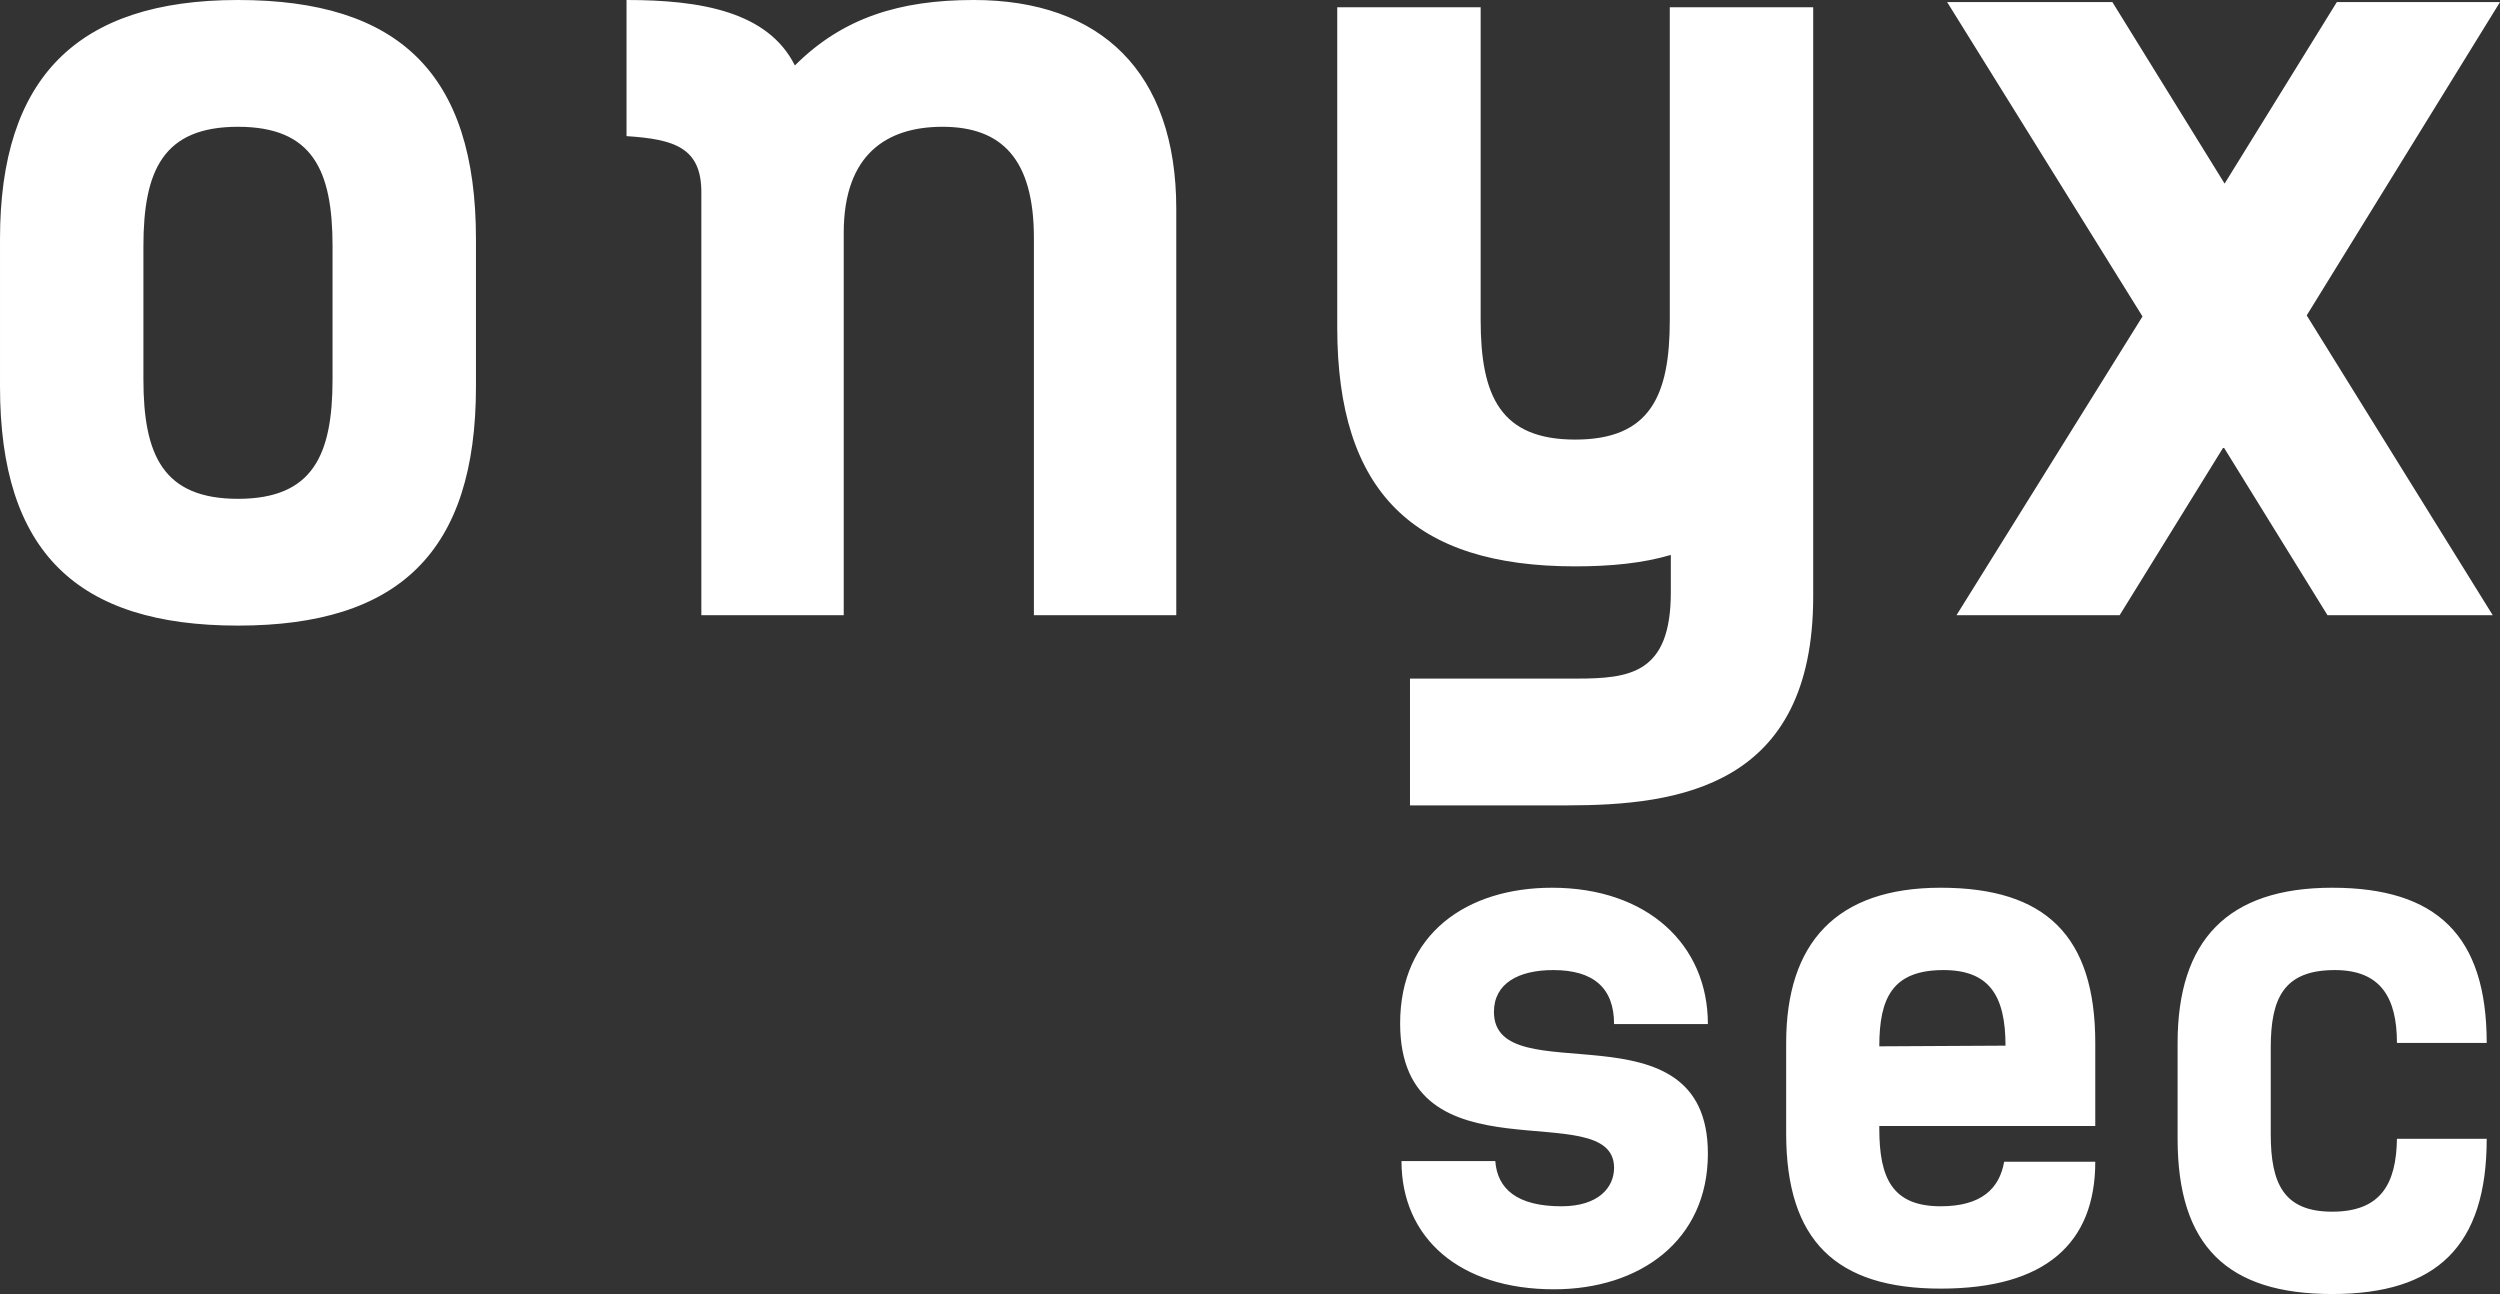
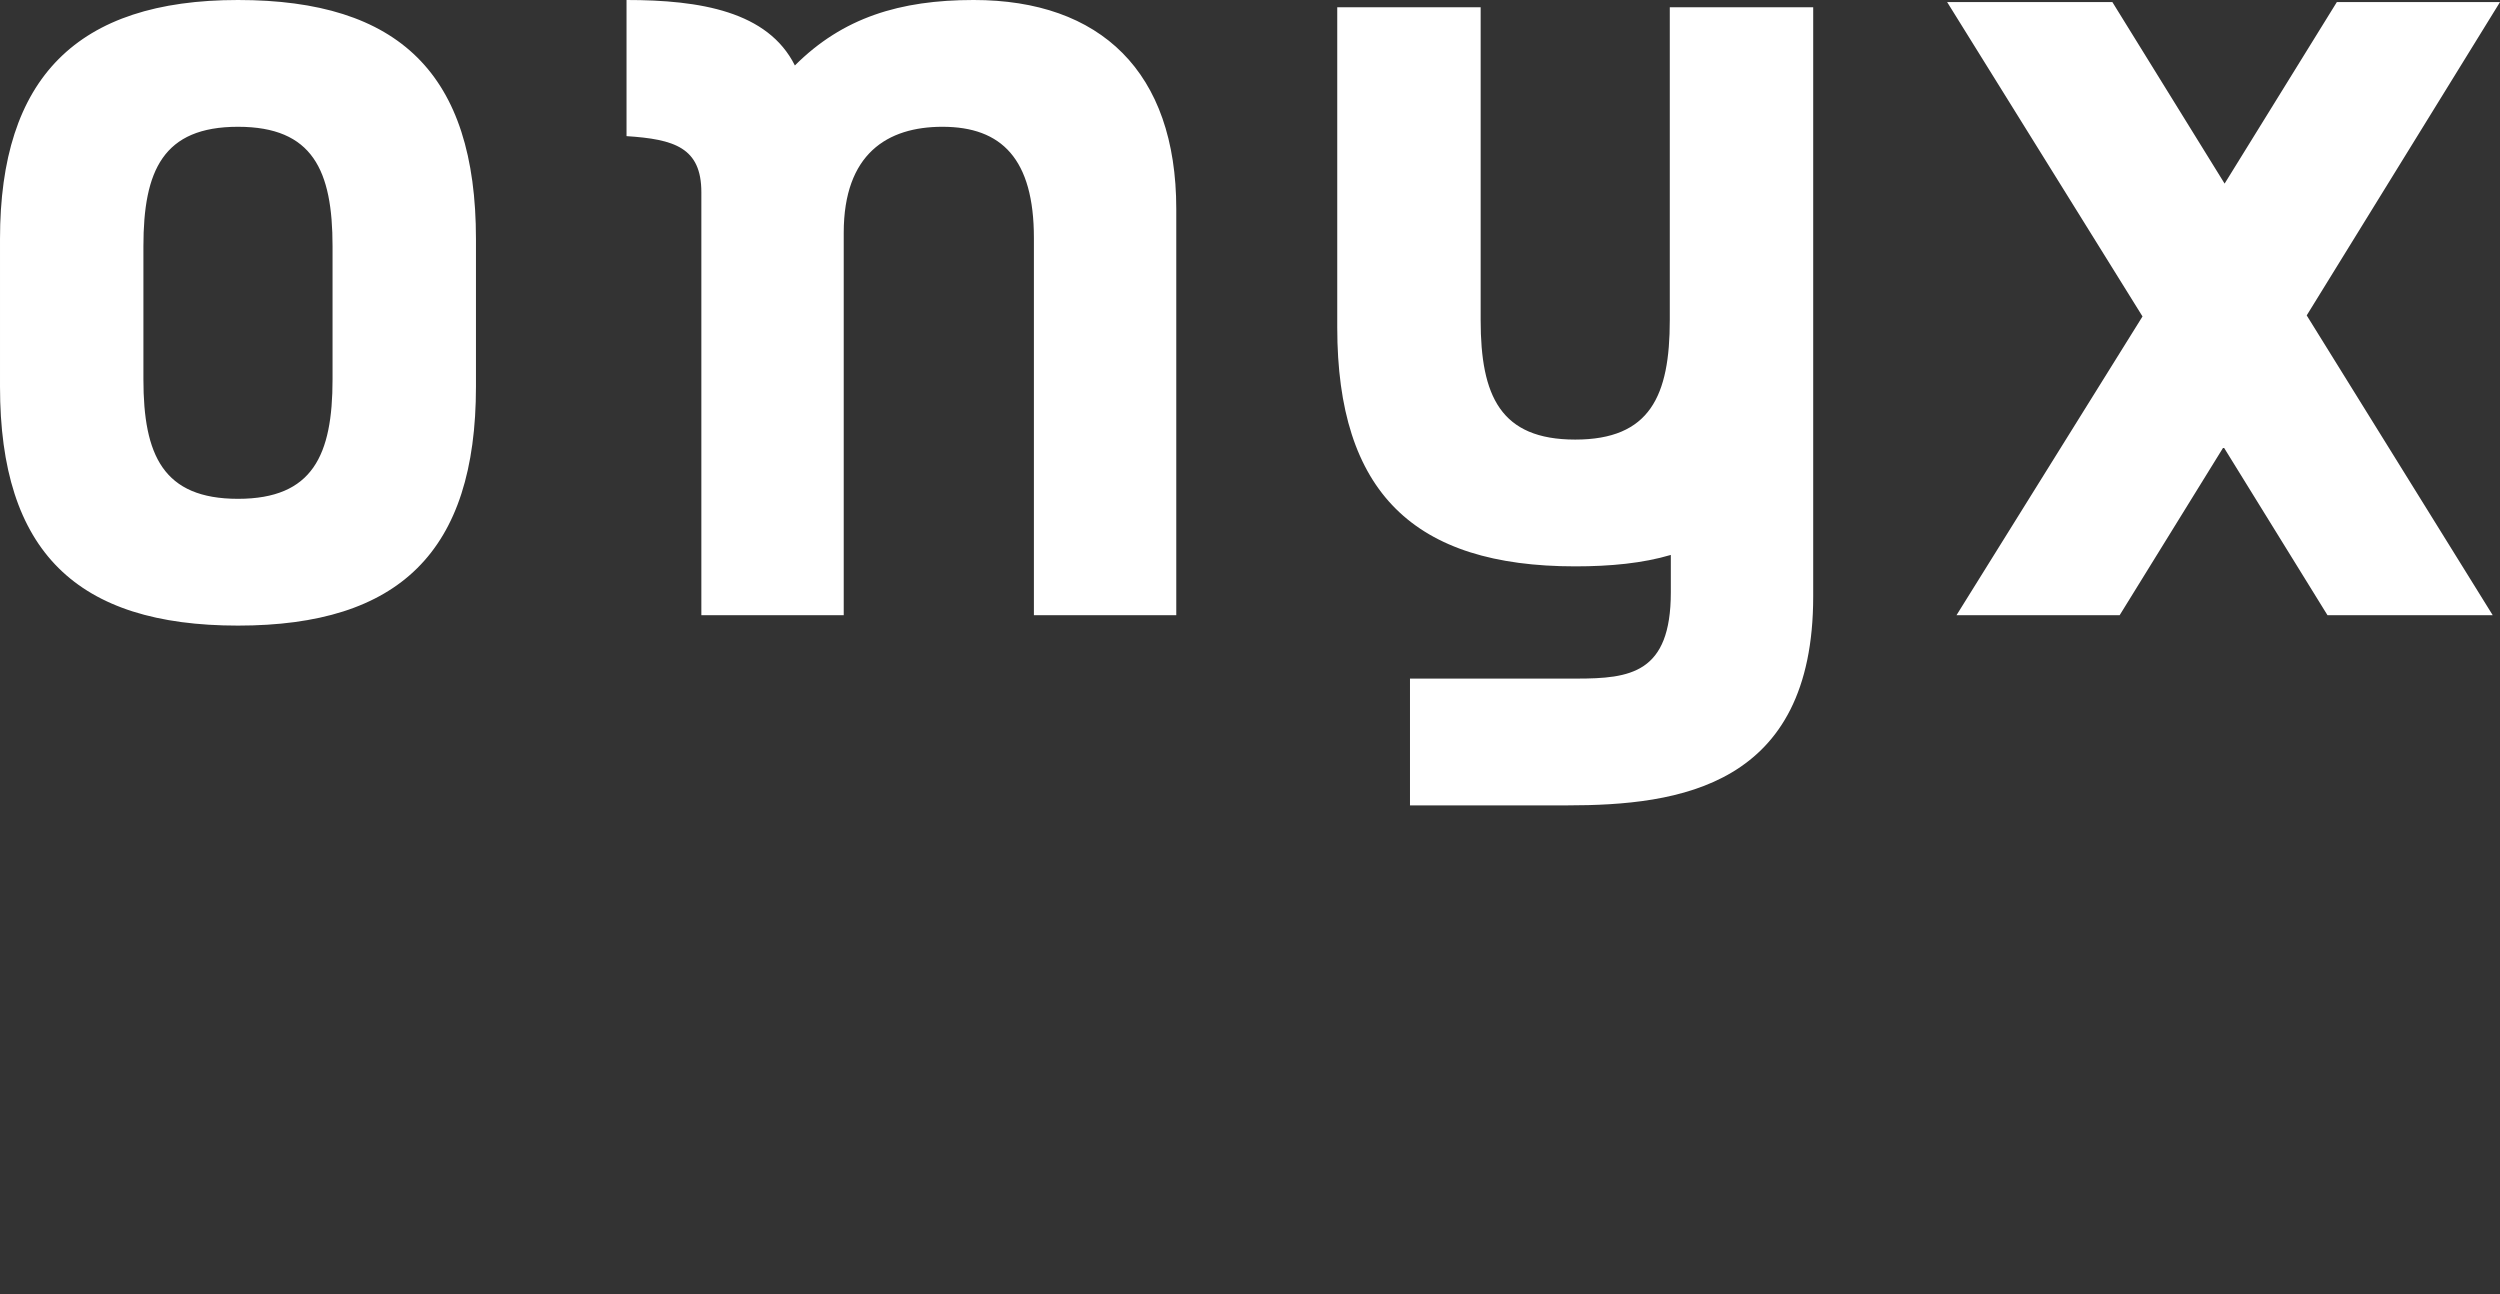
<svg xmlns="http://www.w3.org/2000/svg" xml:space="preserve" width="296mm" height="153.212mm" version="1.1" style="shape-rendering:geometricPrecision; text-rendering:geometricPrecision; image-rendering:optimizeQuality; fill-rule:evenodd; clip-rule:evenodd" viewBox="0 0 29598.94 15320.67">
  <rect x="0" y="0" width="29598.94" height="15320.67" fill="#333333" stroke="none" />
  <defs>
    <style type="text/css">
   
    .fil0 {fill:#fff;fill-rule:nonzero}
   
  </style>
  </defs>
  <g id="Camada_x0020_1">
    <g id="_1916869164928">
      <path class="fil0" d="M2817.56 7406.88c1907.09,0 2817.58,-873.57 2817.58,-2829.87l0 -1747.14c0,-1956.31 -910.49,-2829.88 -2817.58,-2829.88 -1907.08,0 -2817.56,922.79 -2817.56,2829.88l0 1747.14c0,1956.3 910.48,2829.87 2817.56,2829.87zm0 -1501.06c-885.88,0 -1119.63,-516.77 -1119.63,-1414.95l0 -1574.87c0,-898.18 233.75,-1414.94 1119.63,-1414.94 885.87,0 1119.65,516.76 1119.65,1414.94l0 1574.87c0,898.18 -233.78,1414.95 -1119.65,1414.95zm5486.16 1378.02l1685.63 0 0 -4527.8c0,-935.09 516.76,-1254.99 1168.87,-1254.99 701.31,0 1082.73,381.42 1082.73,1316.51l0 4466.27 1685.61 0 0 -4810.78c0,-1624.1 -898.18,-2473.07 -2399.22,-2473.07 -873.59,0 -1550.29,209.16 -2116.26,775.14 -319.9,-639.81 -1119.65,-775.14 -1993.22,-775.14l0 1611.79c565.98,36.92 885.87,135.36 885.87,664.42l0 5007.64zm13163.73 -7197.71l-1697.91 0 0 3703.43c0,898.18 -233.78,1414.94 -1119.65,1414.94 -885.87,0 -1119.65,-516.76 -1119.65,-1414.94l0 -3703.43 -1697.91 0 0 3789.56c0,1956.3 910.48,2829.87 2817.56,2829.87 418.34,0 799.75,-36.92 1131.95,-135.34l0 442.92c0,959.71 -479.85,1021.22 -1119.64,1021.22l-1968.61 0 0 1501.07 1857.87 0c1328.8,0 2915.99,-221.47 2915.99,-2473.07l0 -6976.24zm6199.8 -61.53l-1328.82 2149.07 -1328.79 -2149.07 -1956.32 0 2313.13 3721.91 -2202.38 3537.33 1931.69 0 1230.38 -1991.17 1230.39 1991.17 1956.3 0 -2202.38 -3549.63 2288.51 -3709.61 -1931.69 0z" />
-       <path class="fil0" d="M20220.61 13658.65c0,-1829.81 -2532.99,-695.18 -2532.99,-1678 0,-335.61 287.66,-495.41 703.15,-495.41 479.44,0 719.14,215.74 719.14,639.25l1110.69 0c0,-942.89 -719.14,-1614.08 -1845.8,-1614.08 -1006.8,0 -1797.86,543.35 -1797.86,1606.08 0,1909.72 2532.97,831.02 2532.97,1709.97 0,231.72 -183.77,455.45 -623.25,455.45 -527.38,0 -759.09,-207.74 -783.08,-535.35l-1110.66 0c0,910.9 687.18,1518.18 1805.85,1518.18 1014.78,0 1821.83,-575.31 1821.83,-1606.08zm3507.82 95.89c-55.94,319.63 -271.69,527.37 -751.11,527.37 -575.32,0 -727.13,-335.61 -727.13,-918.9l0 -31.97 2556.95 0 0 -982.82c0,-1270.49 -591.29,-1837.81 -1829.81,-1837.81 -1238.53,0 -1829.81,655.23 -1829.81,1837.81l0 1070.73c0,1270.47 591.29,1837.79 1829.81,1837.79 1238.53,0 1829.81,-535.36 1829.81,-1502.21l-1078.7 0zm-719.15 -2269.3c543.35,0 735.12,303.64 735.12,894.95l-1494.22 7.98c0,-567.32 151.81,-902.93 759.09,-902.93zm6432.34 862.98c0,-1270.49 -591.29,-1837.81 -1829.82,-1837.81 -1238.53,0 -1829.81,623.26 -1829.81,1837.81l0 1134.64c0,1270.49 591.29,1837.81 1829.81,1837.81 1238.54,0 1829.82,-567.32 1829.82,-1837.81l-1062.73 0c-8,535.37 -191.77,862.98 -767.09,862.98 -575.31,0 -727.12,-335.6 -727.12,-918.91l0 -1022.77c0,-583.31 151.81,-918.92 759.09,-918.92 543.35,0 735.12,327.61 735.12,862.98l1062.73 0z" />
    </g>
  </g>
</svg>